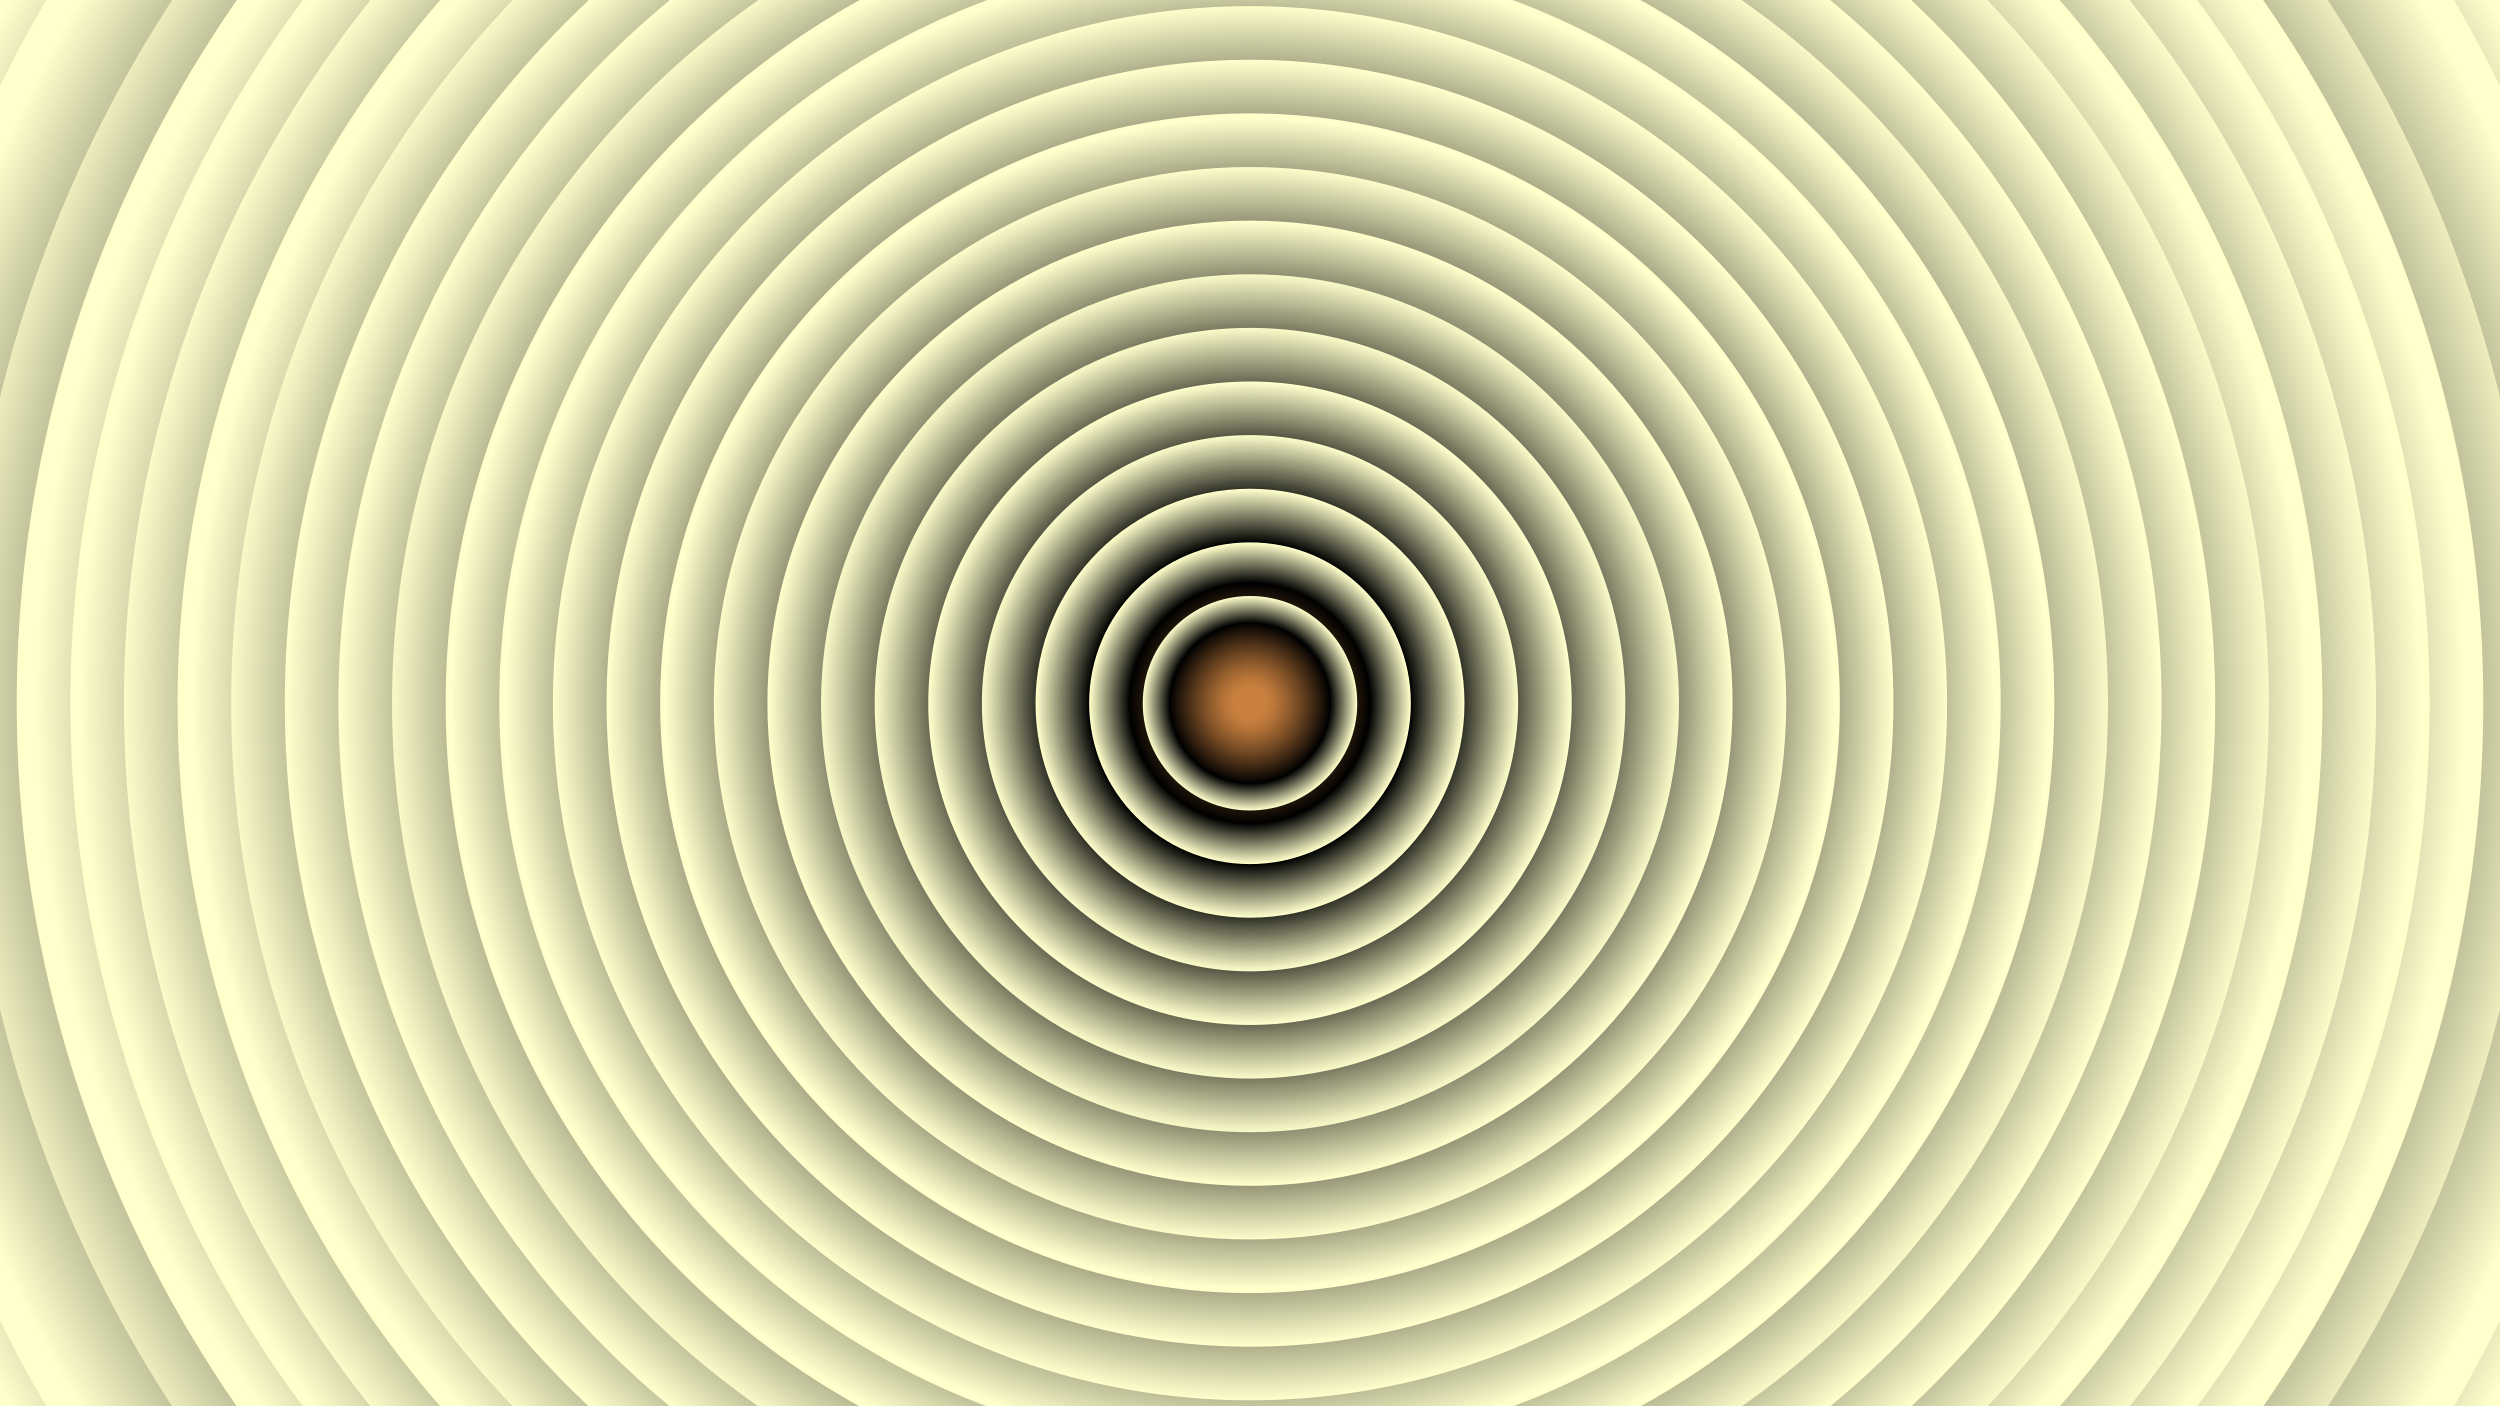
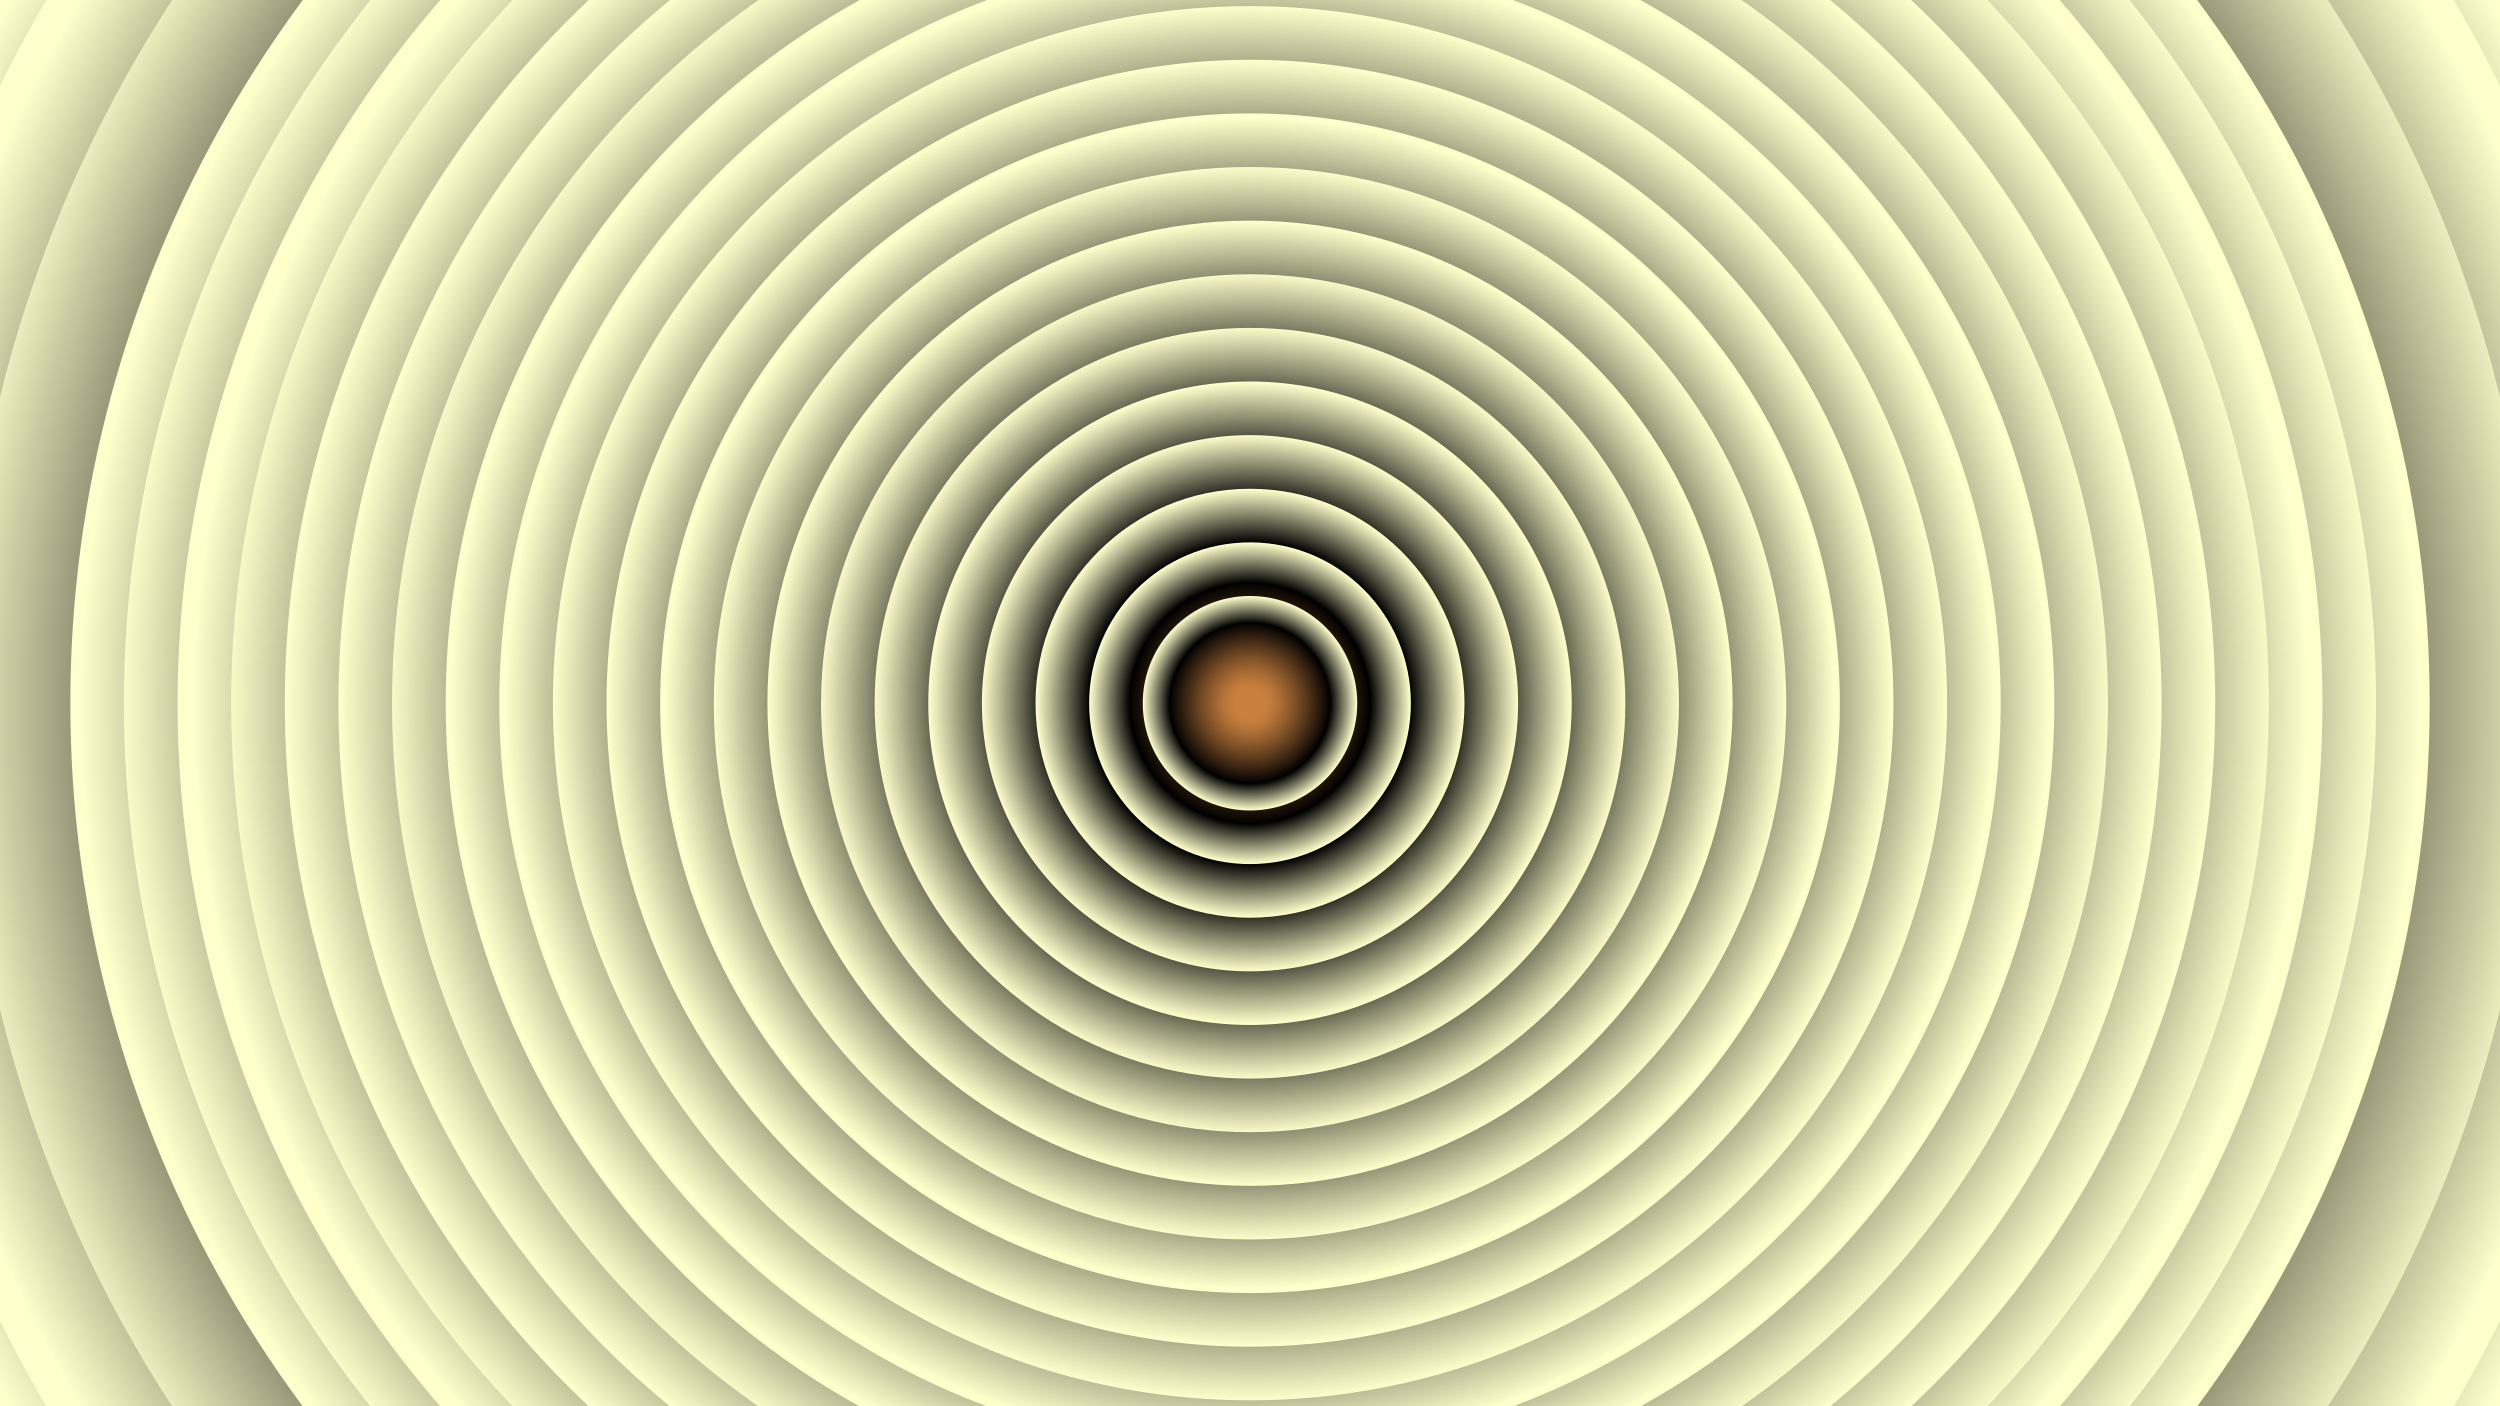
<svg xmlns="http://www.w3.org/2000/svg" version="1.1" viewBox="0 0 1422 800">
  <rect x="0" y="0" width="1422" height="800" fill="#333333" stroke="none" />
  <defs>
    <radialGradient id="cccircular-grad" r="50%" cx="50%" cy="50%">
      <stop offset="15%" stop-color="#c9803e" stop-opacity="0.5" />
      <stop offset="75%" stop-color="hsl(28, 100%, 71%)" stop-opacity="1" />
      <stop offset="100%" stop-color="#ffffcc" stop-opacity="1" />
    </radialGradient>
  </defs>
  <g fill="url(#cccircular-grad)">
    <circle r="1647" cx="711" cy="400" />
    <circle r="1616.5" cx="711" cy="400" />
    <circle r="1586" cx="711" cy="400" />
    <circle r="1555.5" cx="711" cy="400" />
    <circle r="1525" cx="711" cy="400" />
    <circle r="1494.5" cx="711" cy="400" />
    <circle r="1464" cx="711" cy="400" />
    <circle r="1433.5" cx="711" cy="400" />
-     <circle r="1403" cx="711" cy="400" />
    <circle r="1372.5" cx="711" cy="400" />
    <circle r="1342" cx="711" cy="400" />
    <circle r="1311.5" cx="711" cy="400" />
    <circle r="1281" cx="711" cy="400" />
    <circle r="1250.5" cx="711" cy="400" />
    <circle r="1220" cx="711" cy="400" />
    <circle r="1189.5" cx="711" cy="400" />
    <circle r="1159" cx="711" cy="400" />
    <circle r="1128.5" cx="711" cy="400" />
    <circle r="1098" cx="711" cy="400" />
    <circle r="1067.5" cx="711" cy="400" />
    <circle r="1037" cx="711" cy="400" />
    <circle r="1006.5" cx="711" cy="400" />
    <circle r="976" cx="711" cy="400" />
    <circle r="945.5" cx="711" cy="400" />
    <circle r="915" cx="711" cy="400" />
    <circle r="884.5" cx="711" cy="400" />
    <circle r="854" cx="711" cy="400" />
    <circle r="823.5" cx="711" cy="400" />
    <circle r="793" cx="711" cy="400" />
    <circle r="762.5" cx="711" cy="400" />
    <circle r="732" cx="711" cy="400" />
-     <circle r="701.5" cx="711" cy="400" />
    <circle r="671" cx="711" cy="400" />
    <circle r="640.5" cx="711" cy="400" />
    <circle r="610" cx="711" cy="400" />
    <circle r="579.5" cx="711" cy="400" />
    <circle r="549" cx="711" cy="400" />
    <circle r="518.5" cx="711" cy="400" />
    <circle r="488" cx="711" cy="400" />
    <circle r="457.5" cx="711" cy="400" />
    <circle r="427" cx="711" cy="400" />
    <circle r="396.5" cx="711" cy="400" />
    <circle r="366" cx="711" cy="400" />
    <circle r="335.5" cx="711" cy="400" />
    <circle r="305" cx="711" cy="400" />
    <circle r="274.5" cx="711" cy="400" />
    <circle r="244" cx="711" cy="400" />
    <circle r="213.5" cx="711" cy="400" />
    <circle r="183" cx="711" cy="400" />
    <circle r="152.5" cx="711" cy="400" />
    <circle r="122" cx="711" cy="400" />
    <circle r="91.5" cx="711" cy="400" />
    <circle r="61" cx="711" cy="400" />
  </g>
</svg>